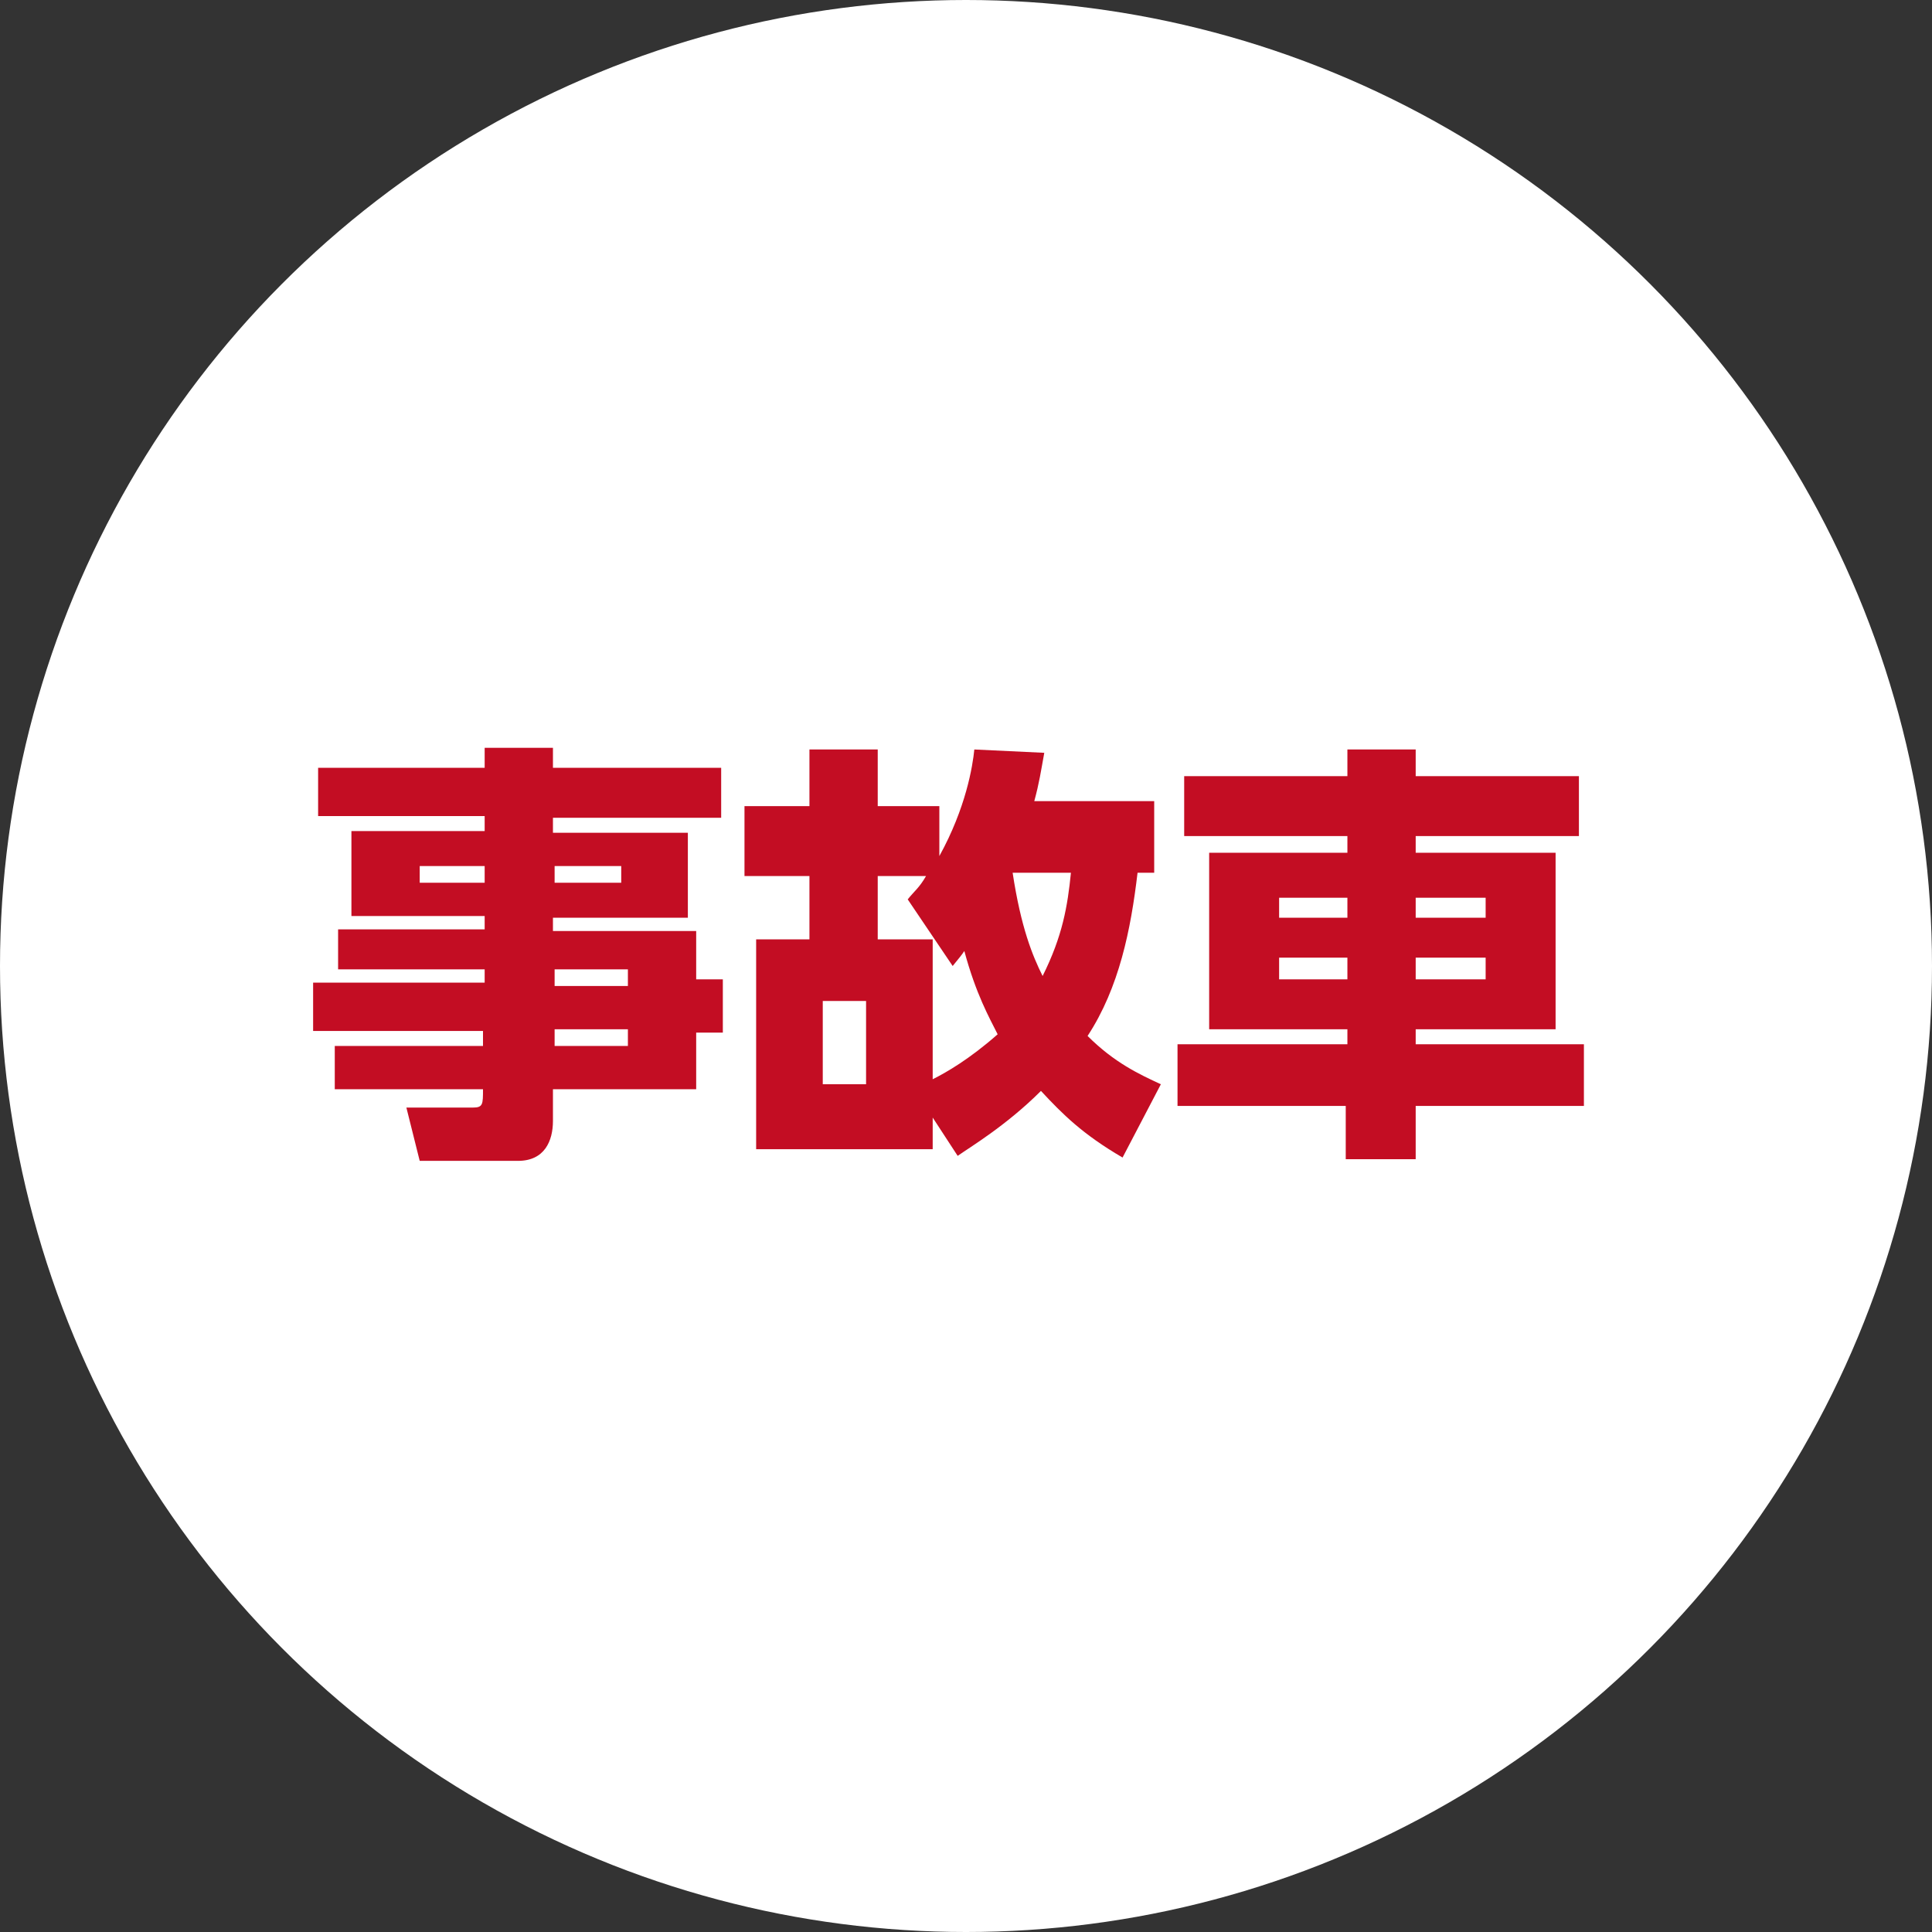
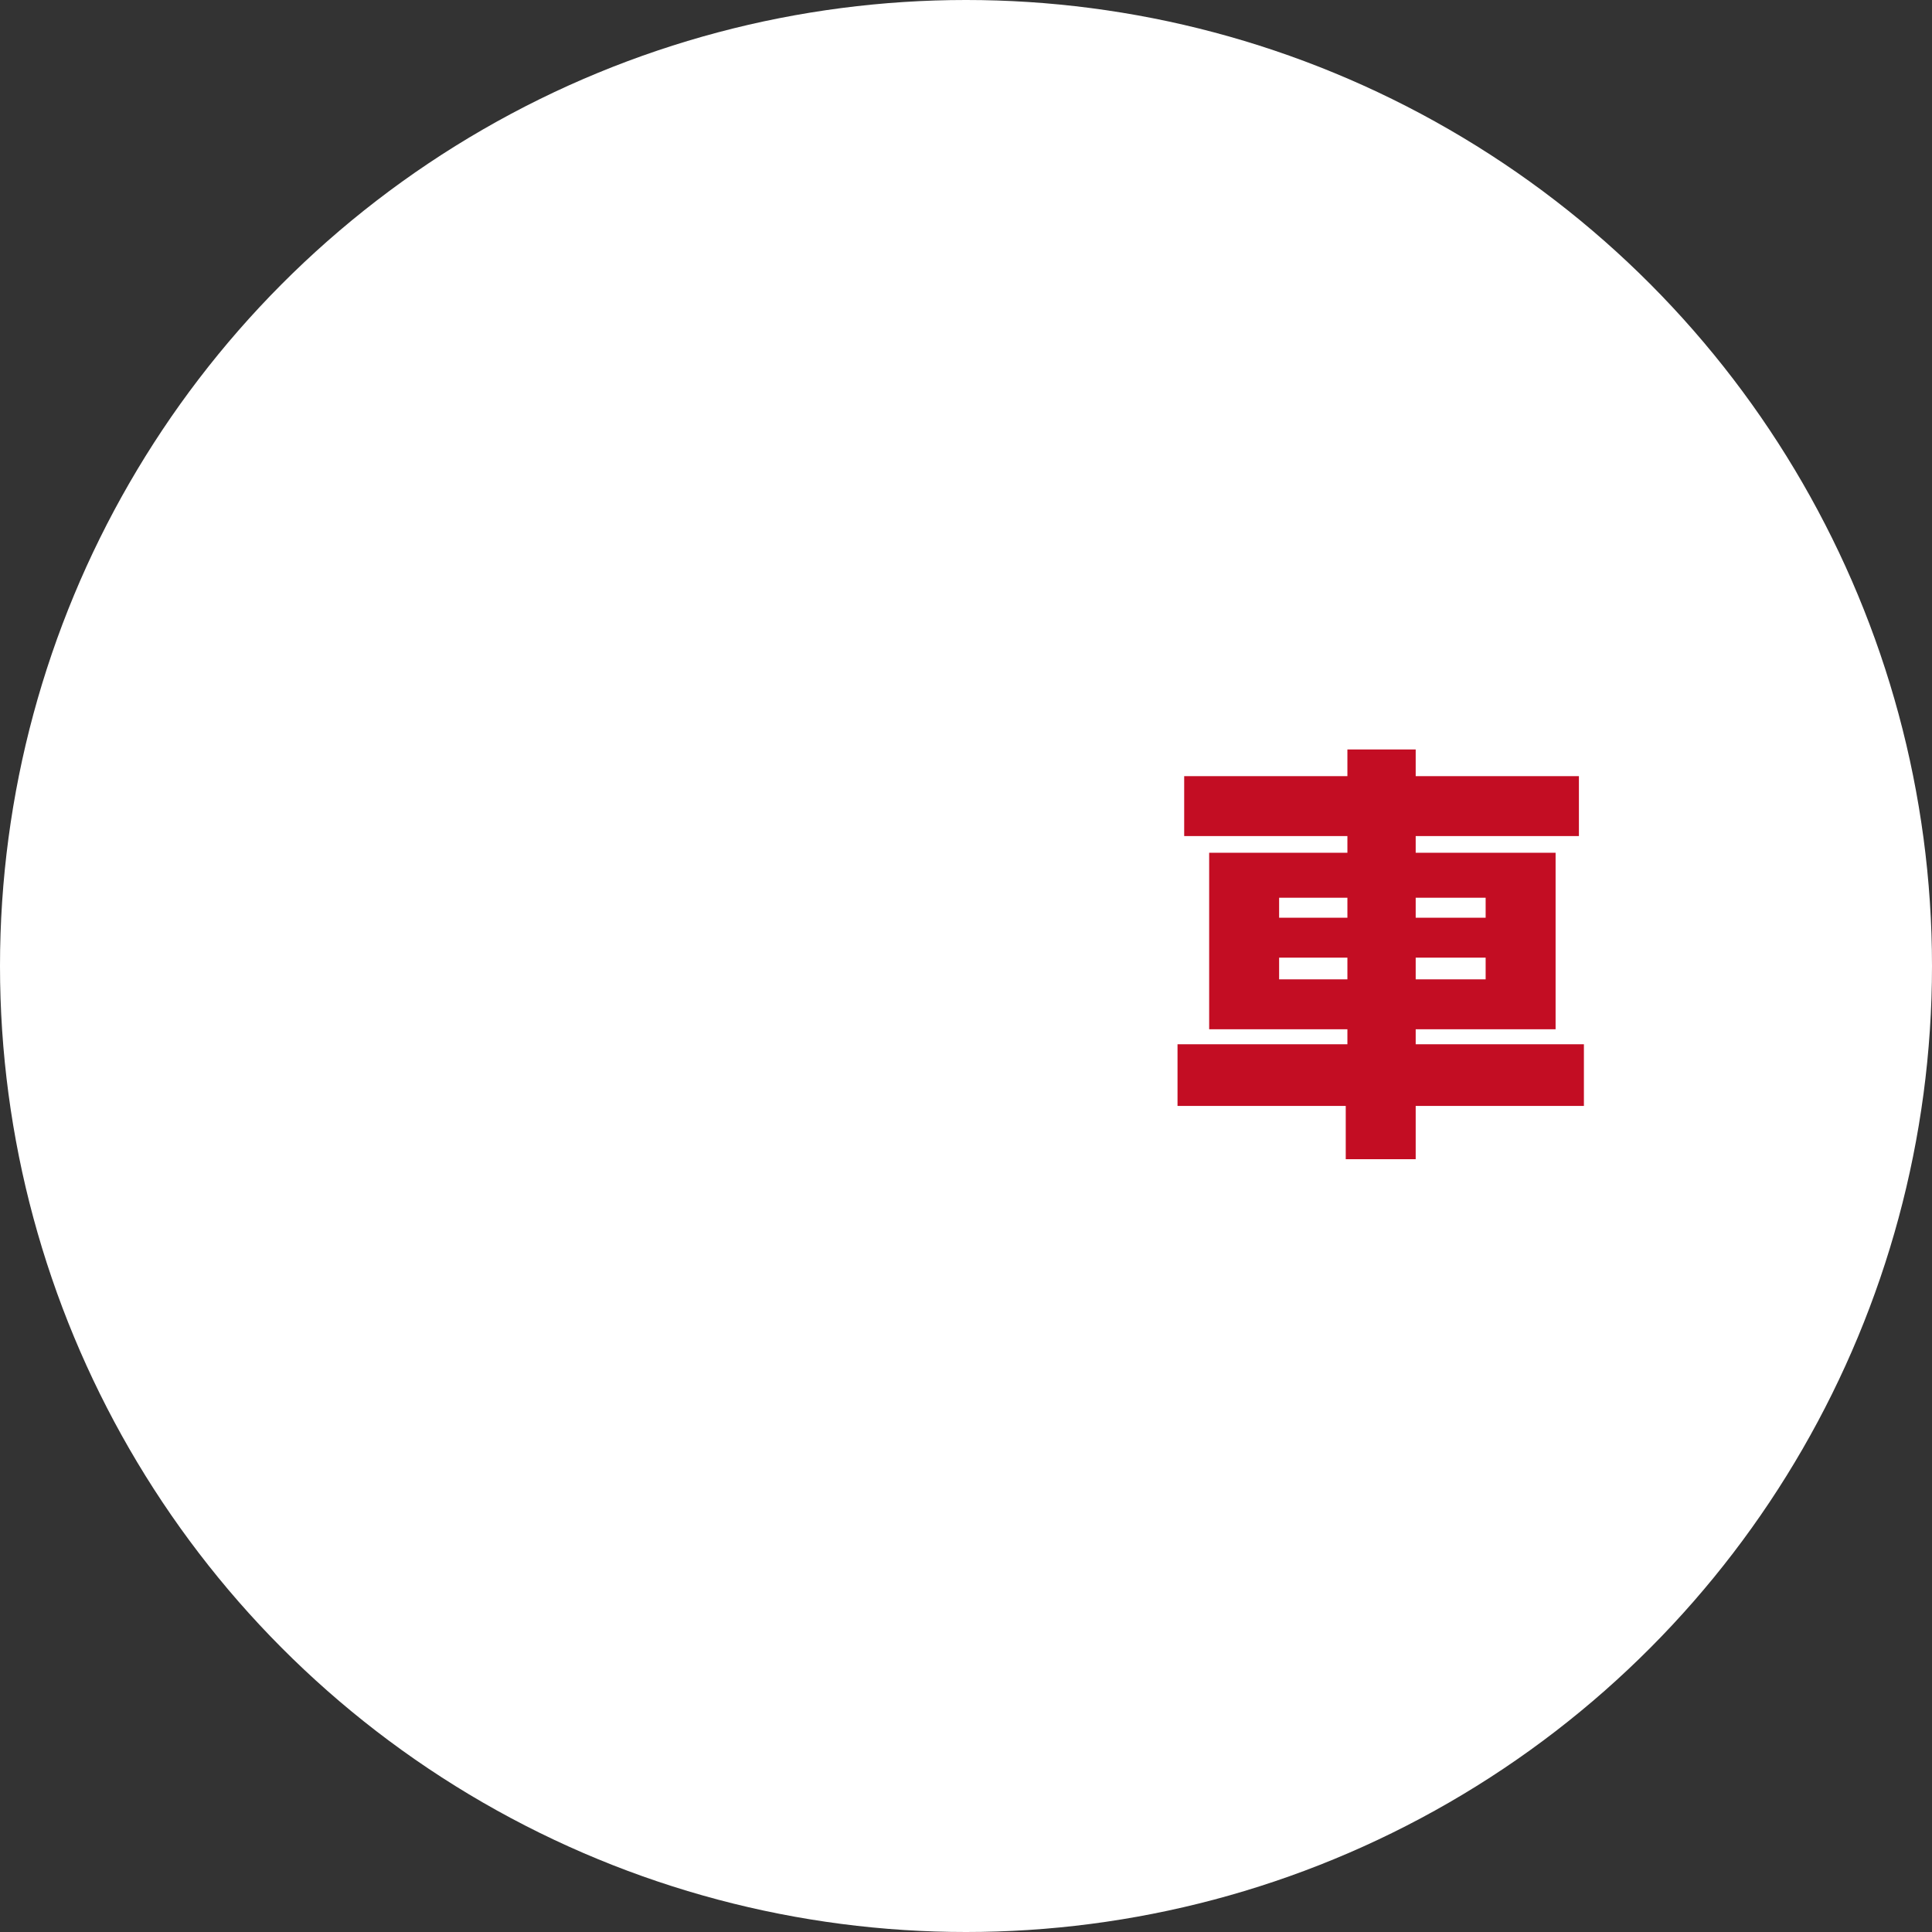
<svg xmlns="http://www.w3.org/2000/svg" version="1.1" id="レイヤー_1" x="0px" y="0px" width="116px" height="116px" viewBox="0 0 116 116" style="enable-background:new 0 0 116 116;" xml:space="preserve">
  <rect x="0" y="0" width="116" height="116" fill="#333333" stroke="none" />
  <style type="text/css">
	.ドロップシャドウ{fill:none;}
	.光彩_x0020_外側_x0020_5_x0020_pt{fill:none;}
	.青のネオン{fill:none;stroke:#8AACDA;stroke-width:7;stroke-linecap:round;stroke-linejoin:round;}
	.クロムハイライト{fill:url(#SVGID_1_);stroke:#FFFFFF;stroke-width:0.363;stroke-miterlimit:1;}
	.ジャイブ_GS{fill:#FFDD00;}
	.Alyssa_GS{fill:#A6D0E4;}
	.st0{fill-rule:evenodd;clip-rule:evenodd;fill:#FFFFFF;}
	.st1{fill:#C30D23;}
</style>
  <linearGradient id="SVGID_1_" gradientUnits="userSpaceOnUse" x1="0" y1="0" x2="6.123234e-17" y2="-1">
    <stop offset="0" style="stop-color:#656565" />
    <stop offset="0.618" style="stop-color:#1B1B1B" />
    <stop offset="0.629" style="stop-color:#545454" />
    <stop offset="0.983" style="stop-color:#3E3E3E" />
  </linearGradient>
  <g>
    <circle class="st0" cx="58" cy="58" r="58" />
    <g>
-       <path class="st1" d="M43.3,49.1H33.2v0.9h8.1v5.1h-8.1v0.8h8.6v2.9h1.6V62h-1.6v3.4h-8.6v1.9c0,1.2-0.5,2.4-2.1,2.4h-5.9l-0.8-3.2    h4c0.6,0,0.6-0.2,0.6-1.1h-8.9v-2.6h8.9v-0.9H18.8V59h10.3v-0.8h-8.8v-2.4h8.8v-0.8h-8v-5.1h8v-0.9h-10v-2.9h10v-1.2h4.1v1.2h10.1    V49.1z M29.1,52h-3.9v1h3.9V52z M37.3,52h-4v1h4V52z M37.7,58.2h-4.4v1h4.4V58.2z M37.7,61.8h-4.4v1h4.4V61.8z" />
-       <path class="st1" d="M69.3,48v4.4h-1c-0.4,3.4-1.1,6.9-3,9.8c1.6,1.6,3.1,2.3,4.4,2.9l-2.3,4.4c-2.4-1.4-3.6-2.6-4.9-4    c-2.1,2.1-4.3,3.4-5,3.9L56,67.1v1.9H45.4V56.4h3.2v-3.8h-3.9v-4.2h3.9v-3.4h4.1v3.4h3.7v3c1.6-2.9,2-5.4,2.1-6.4l4.2,0.2    c-0.2,1.1-0.3,1.8-0.6,2.9H69.3z M52,60.1h-2.6v5H52V60.1z M56,64.8c0.8-0.4,2.2-1.2,3.9-2.7c-0.5-1-1.3-2.4-2-5    c-0.2,0.3-0.3,0.4-0.7,0.9l-2.7-4c0.4-0.5,0.7-0.7,1.1-1.4h-2.9v3.8H56V64.8z M60.8,52.4c0.5,3.3,1.2,5,1.8,6.2    c1.2-2.4,1.5-4.2,1.7-6.2H60.8z" />
      <path class="st1" d="M85,46.6h9.8v3.6H85v1h8.4v10.6H85v0.9h10.1v3.7H85v3.2h-4.2v-3.2H70.7v-3.7h10.2v-0.9h-8.3V51.2h8.3v-1h-9.8    v-3.6h9.8V45H85V46.6z M76.8,53.9v1.2h4.1v-1.2H76.8z M76.8,57.5v1.3h4.1v-1.3H76.8z M85,53.9v1.2h4.2v-1.2H85z M85,57.5v1.3h4.2    v-1.3H85z" />
    </g>
  </g>
</svg>